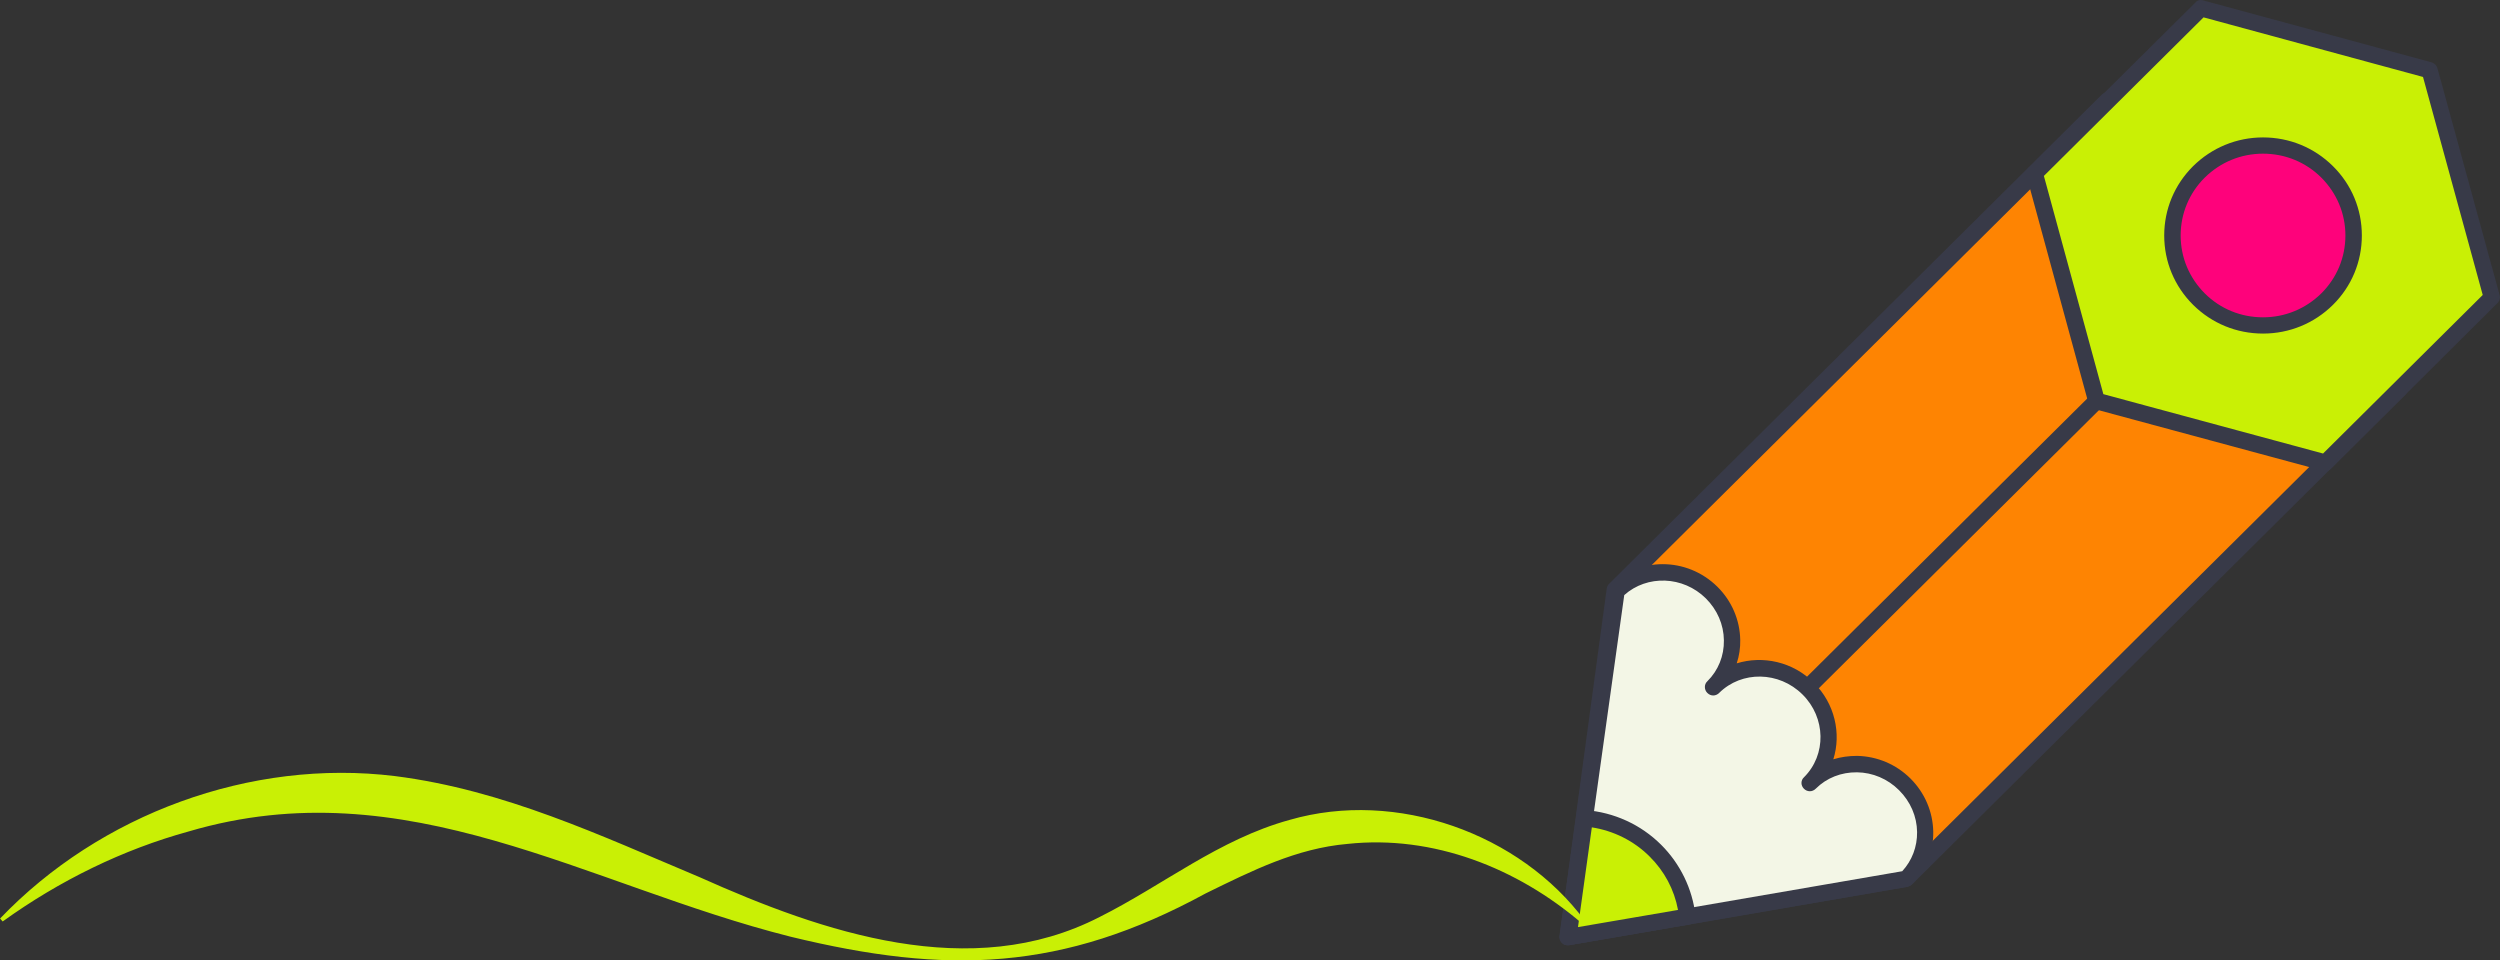
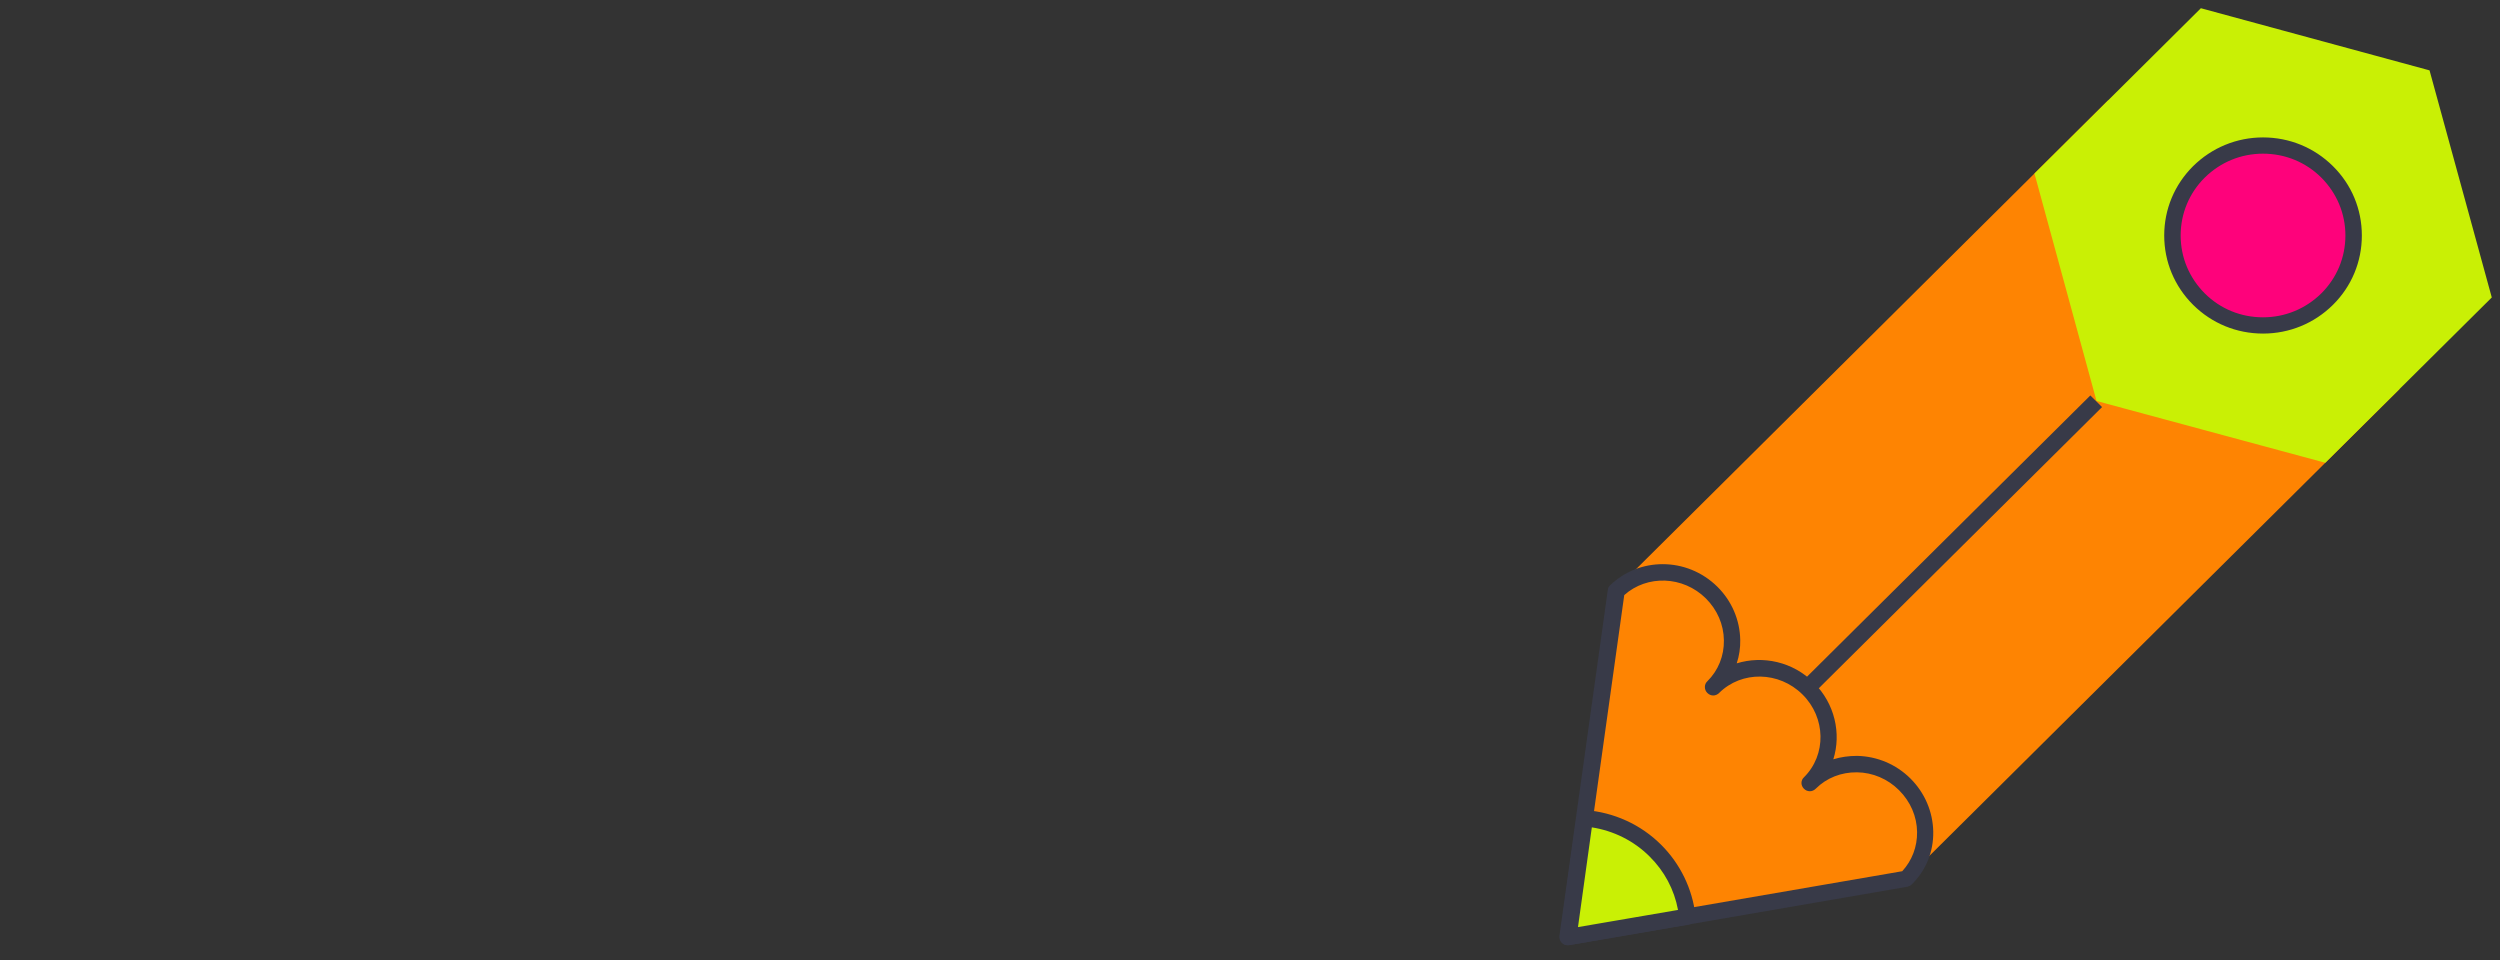
<svg xmlns="http://www.w3.org/2000/svg" id="Layer_2" data-name="Layer 2" viewBox="0 0 270.71 104">
  <rect x="0" y="0" width="270.71" height="104" fill="#333333" stroke="none" />
  <defs>
    <style>
      .cls-1 {
        fill: #c9f005;
      }

      .cls-2 {
        fill: #383a48;
      }

      .cls-3 {
        fill: #f3f6e6;
      }

      .cls-4 {
        fill: #fe8402;
      }

      .cls-5 {
        fill: #fe027b;
      }
    </style>
  </defs>
  <g id="Layer_1-2" data-name="Layer 1">
    <g>
      <g>
        <polygon class="cls-4" points="174.9 63.87 228.29 10.85 259.82 42.14 206.42 95.16 169.81 101.48 174.9 63.87" />
-         <path class="cls-2" d="M258.55,42.14l-30.26-30.03-52.55,52.17-4.9,36.12,35.14-6.07,52.56-52.19ZM228.29,9.96c.23,0,.47.09.63.27l31.51,31.29c.16.16.27.39.27.62s-.09.46-.27.62l-53.4,53.02c-.13.12-.3.21-.48.25l-36.63,6.32c-.29.05-.57-.04-.77-.23-.2-.2-.3-.48-.27-.76l5.1-37.61c.02-.2.11-.37.25-.52l53.4-53.02c.21-.16.45-.25.66-.25" />
        <polygon class="cls-2" points="227.62 44.08 196.34 75.13 195.07 73.87 226.35 42.82 227.62 44.08" />
        <polygon class="cls-1" points="251.79 50.11 269.82 32.21 263.08 7.62 238.32 .89 220.3 18.79 227.02 43.42 251.79 50.11" />
-         <path class="cls-2" d="M262.36,8.33l-23.75-6.45-17.29,17.17,6.44,23.63,23.79,6.43,17.29-17.17-6.47-23.62ZM238.32,0c.07,0,.16.02.23.04l24.75,6.71c.3.09.54.32.63.62l6.74,24.59c.09.3,0,.64-.23.85l-18.03,17.94c-.23.23-.55.32-.86.23l-24.77-6.69c-.3-.09-.54-.32-.63-.62l-6.71-24.63c-.09-.3,0-.64.23-.85L237.72.28c.16-.2.38-.28.61-.28" />
        <path class="cls-5" d="M245.05,35.27c-5.42,0-9.82-4.36-9.82-9.75s4.4-9.75,9.82-9.75,9.82,4.36,9.82,9.75-4.4,9.75-9.82,9.75" />
        <path class="cls-2" d="M245.05,34.36c2.38,0,4.61-.92,6.31-2.59,1.68-1.67,2.61-3.89,2.61-6.27s-.93-4.58-2.61-6.27c-1.68-1.67-3.92-2.59-6.31-2.59s-4.61.92-6.31,2.59c-1.68,1.67-2.61,3.89-2.61,6.27s.93,4.58,2.61,6.27c1.7,1.69,3.93,2.59,6.31,2.59M245.05,14.88c2.86,0,5.54,1.1,7.57,3.11s3.13,4.67,3.13,7.51-1.11,5.51-3.13,7.51-4.7,3.11-7.57,3.11-5.54-1.1-7.57-3.11c-2.02-2.01-3.13-4.67-3.13-7.51s1.11-5.5,3.13-7.51c2.02-1.99,4.7-3.11,7.57-3.11" />
-         <path class="cls-3" d="M169.79,101.48l1.81-12.86,3.45-24.61c2.81-2.79,7.42-2.72,10.3.16,2.88,2.86,2.95,7.44.16,10.23,2.81-2.79,7.42-2.72,10.3.16,2.88,2.86,2.95,7.44.16,10.23,2.81-2.79,7.42-2.72,10.3.16,2.88,2.86,2.95,7.44.16,10.23l-23.72,4.08-12.93,2.22Z" />
        <path class="cls-2" d="M184.61,74.39c0-.23.09-.46.27-.62,1.18-1.17,1.82-2.75,1.79-4.44-.02-1.7-.72-3.3-1.95-4.53-2.47-2.45-6.37-2.57-8.84-.36l-5.03,35.96,35.13-6.06c1.06-1.15,1.63-2.65,1.61-4.24-.02-1.7-.72-3.3-1.95-4.53s-2.86-1.92-4.56-1.94c-1.7-.02-3.29.6-4.47,1.78-.36.36-.91.36-1.27,0-.18-.18-.27-.41-.27-.62,0-.23.09-.46.27-.62,2.45-2.43,2.38-6.46-.16-8.97-2.54-2.52-6.58-2.59-9.03-.16-.36.36-.91.36-1.27,0-.2-.2-.27-.43-.27-.66M180.05,61.09c2.13,0,4.27.82,5.92,2.45,1.56,1.55,2.43,3.6,2.47,5.75.02.87-.11,1.72-.38,2.54,2.83-.87,6.08-.18,8.35,2.1,2.27,2.26,2.99,5.49,2.11,8.29.8-.25,1.68-.37,2.56-.37,2.18.04,4.24.91,5.79,2.45s2.43,3.6,2.47,5.75c.04,2.17-.79,4.21-2.33,5.72-.13.12-.3.21-.48.25l-36.63,6.32c-.29.05-.57-.04-.77-.23-.2-.2-.3-.48-.27-.76l5.24-37.47c.02-.2.11-.37.25-.5,1.59-1.53,3.63-2.29,5.69-2.29" />
        <path class="cls-1" d="M169.79,101.48l1.81-12.86c2.79.21,5.51,1.37,7.64,3.48,2.02,2.01,3.18,4.53,3.47,7.14l-12.91,2.24Z" />
        <path class="cls-2" d="M181.7,98.52c-.41-2.2-1.47-4.19-3.09-5.79-1.7-1.69-3.88-2.77-6.24-3.14l-1.5,10.8,10.84-1.86ZM171.59,87.72h.07c3.09.23,6.01,1.56,8.21,3.75,2.07,2.06,3.4,4.79,3.72,7.67.05.46-.27.89-.73.98l-12.91,2.22c-.29.05-.57-.04-.77-.23s-.3-.48-.27-.76l1.81-12.86c.05-.43.43-.76.88-.76" />
      </g>
-       <path class="cls-1" d="M171.3,99.99c-7.01-6.01-16.12-9.6-25.37-8.61-5.54.48-10.33,2.89-15.37,5.36-15.53,8.46-28.01,8.81-44.95,4.69-22.15-5.58-41.6-18.35-65.17-11.4-7.13,1.96-13.96,5.3-20.15,9.75l-.28-.32c10.79-11.28,27.12-17.35,42.78-15.42,11.8,1.5,22.27,6.45,32.96,10.94,13.37,5.99,29.38,11.49,43.33,4.31,6.85-3.43,12.92-8.41,20.57-10.51,11.57-3.35,24.96,1.48,31.96,10.92,0,0-.31.29-.31.29h0Z" />
    </g>
  </g>
</svg>